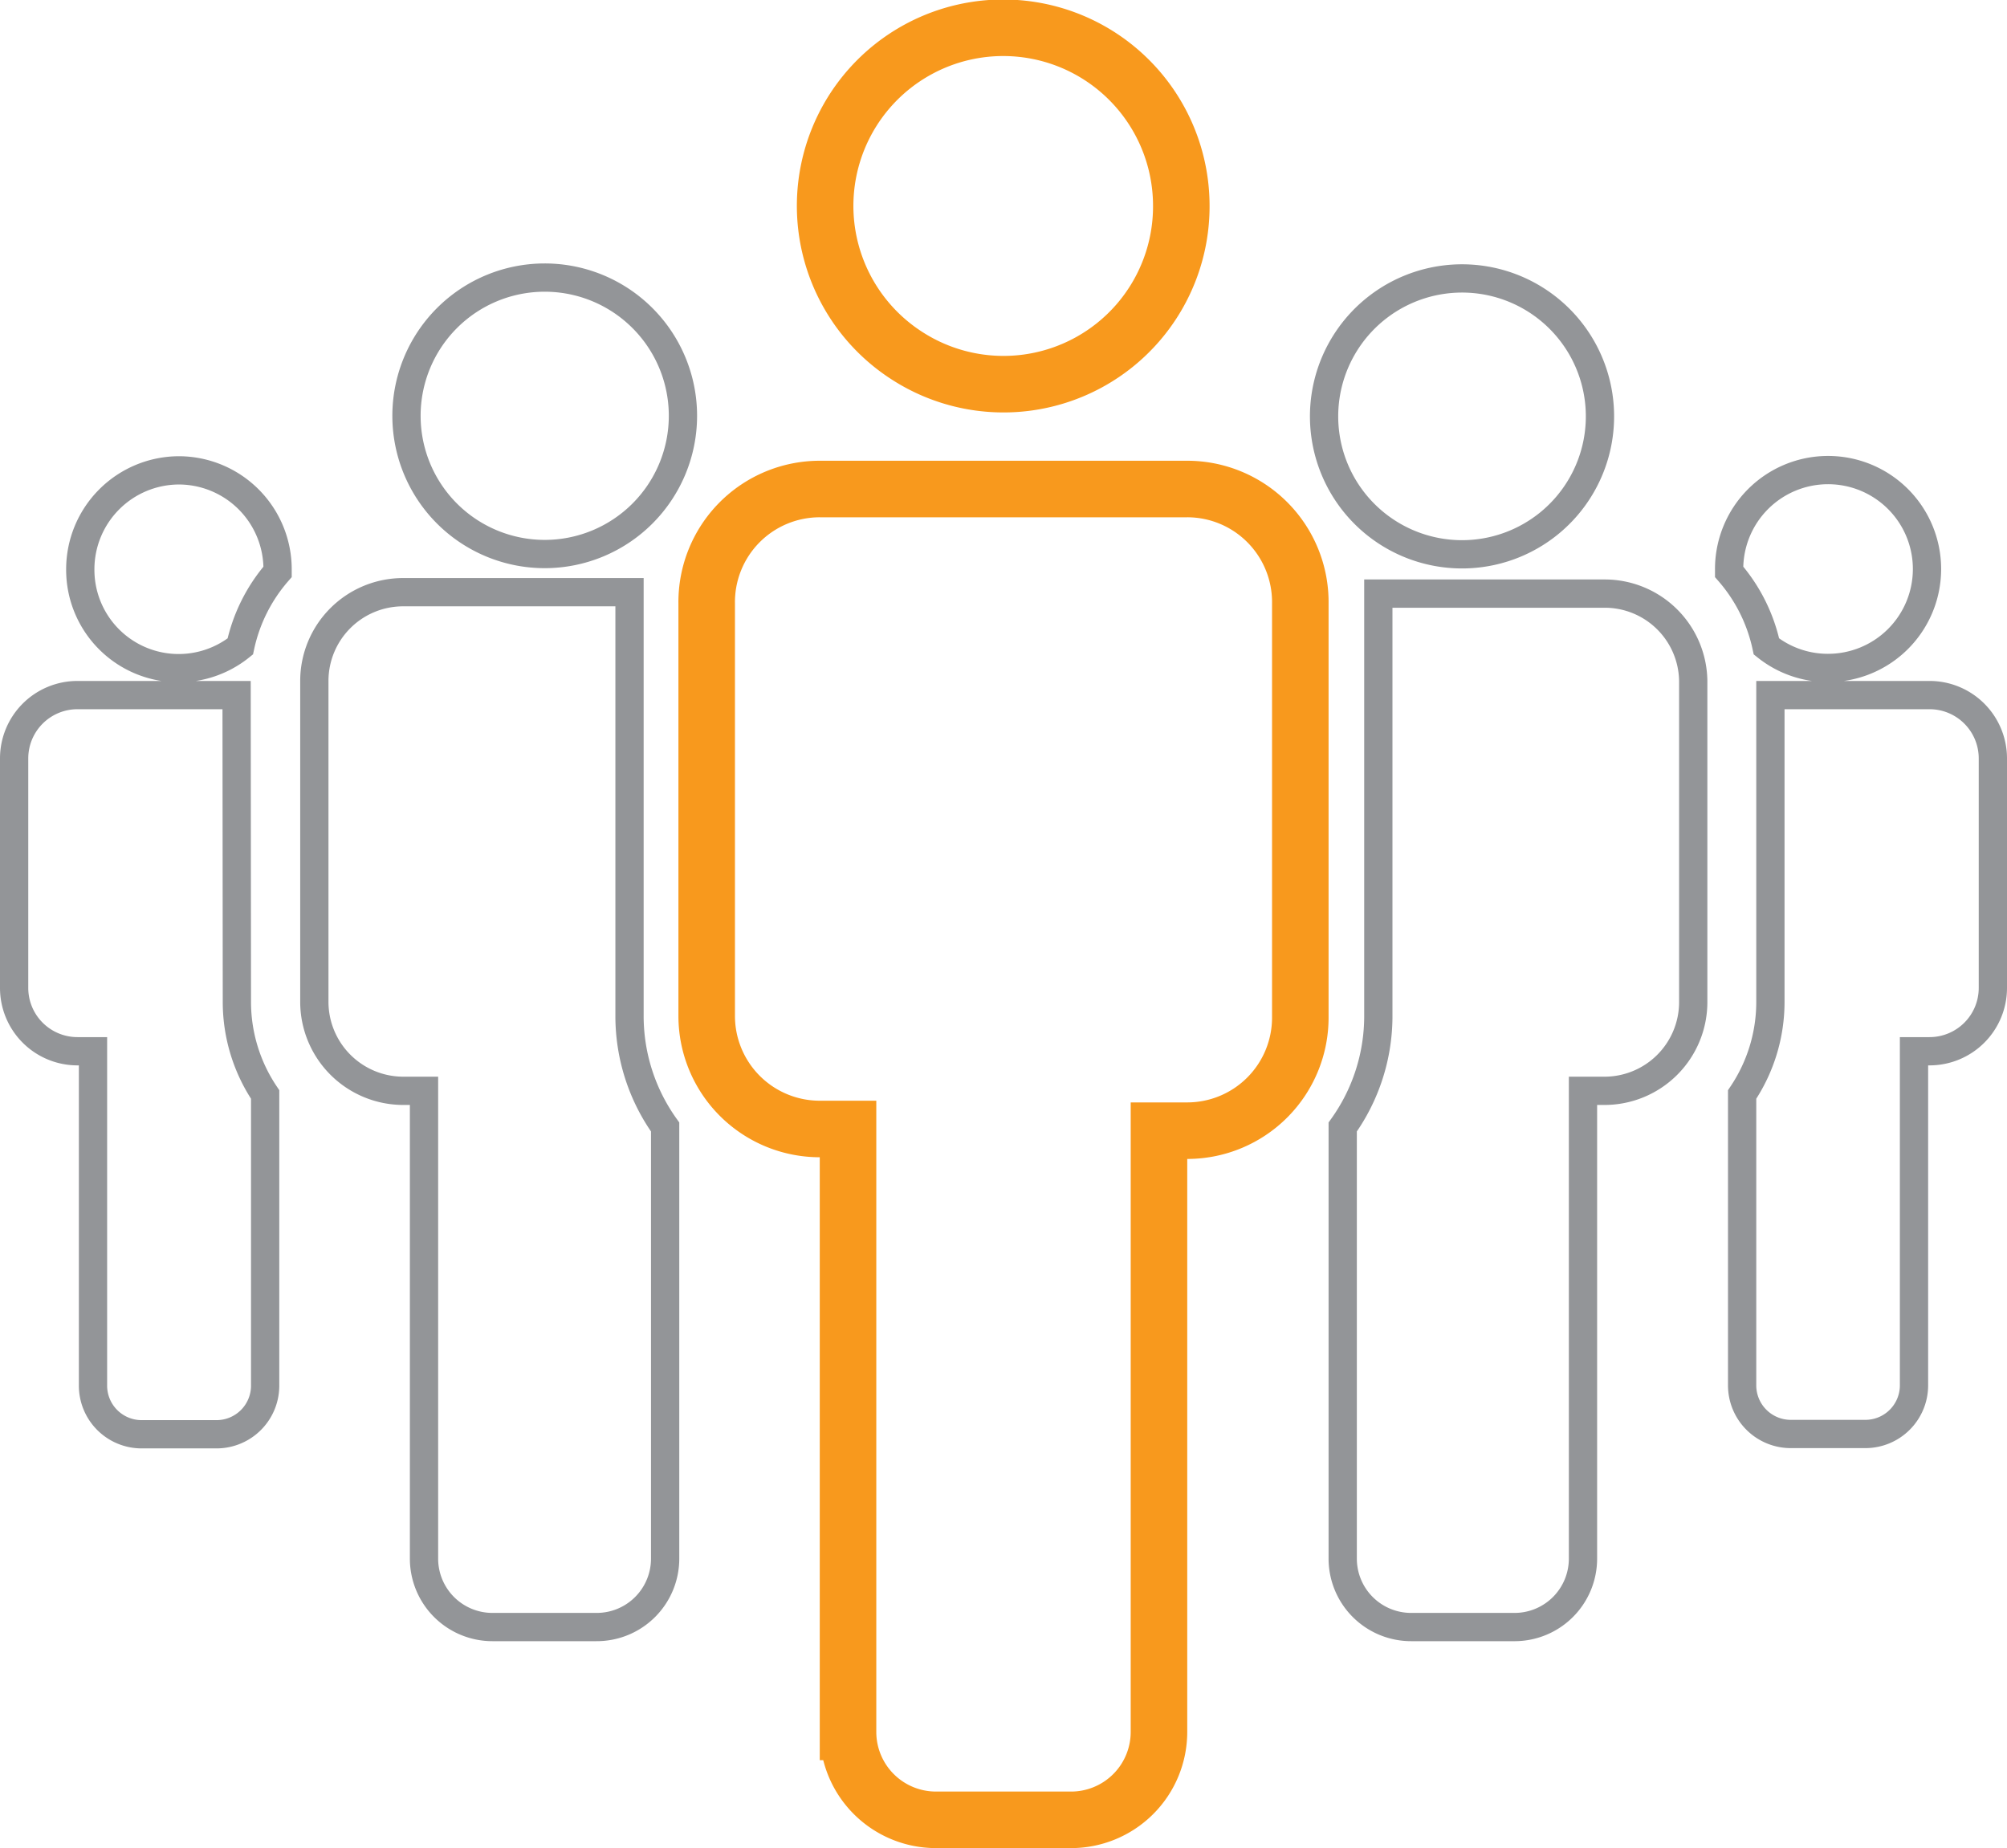
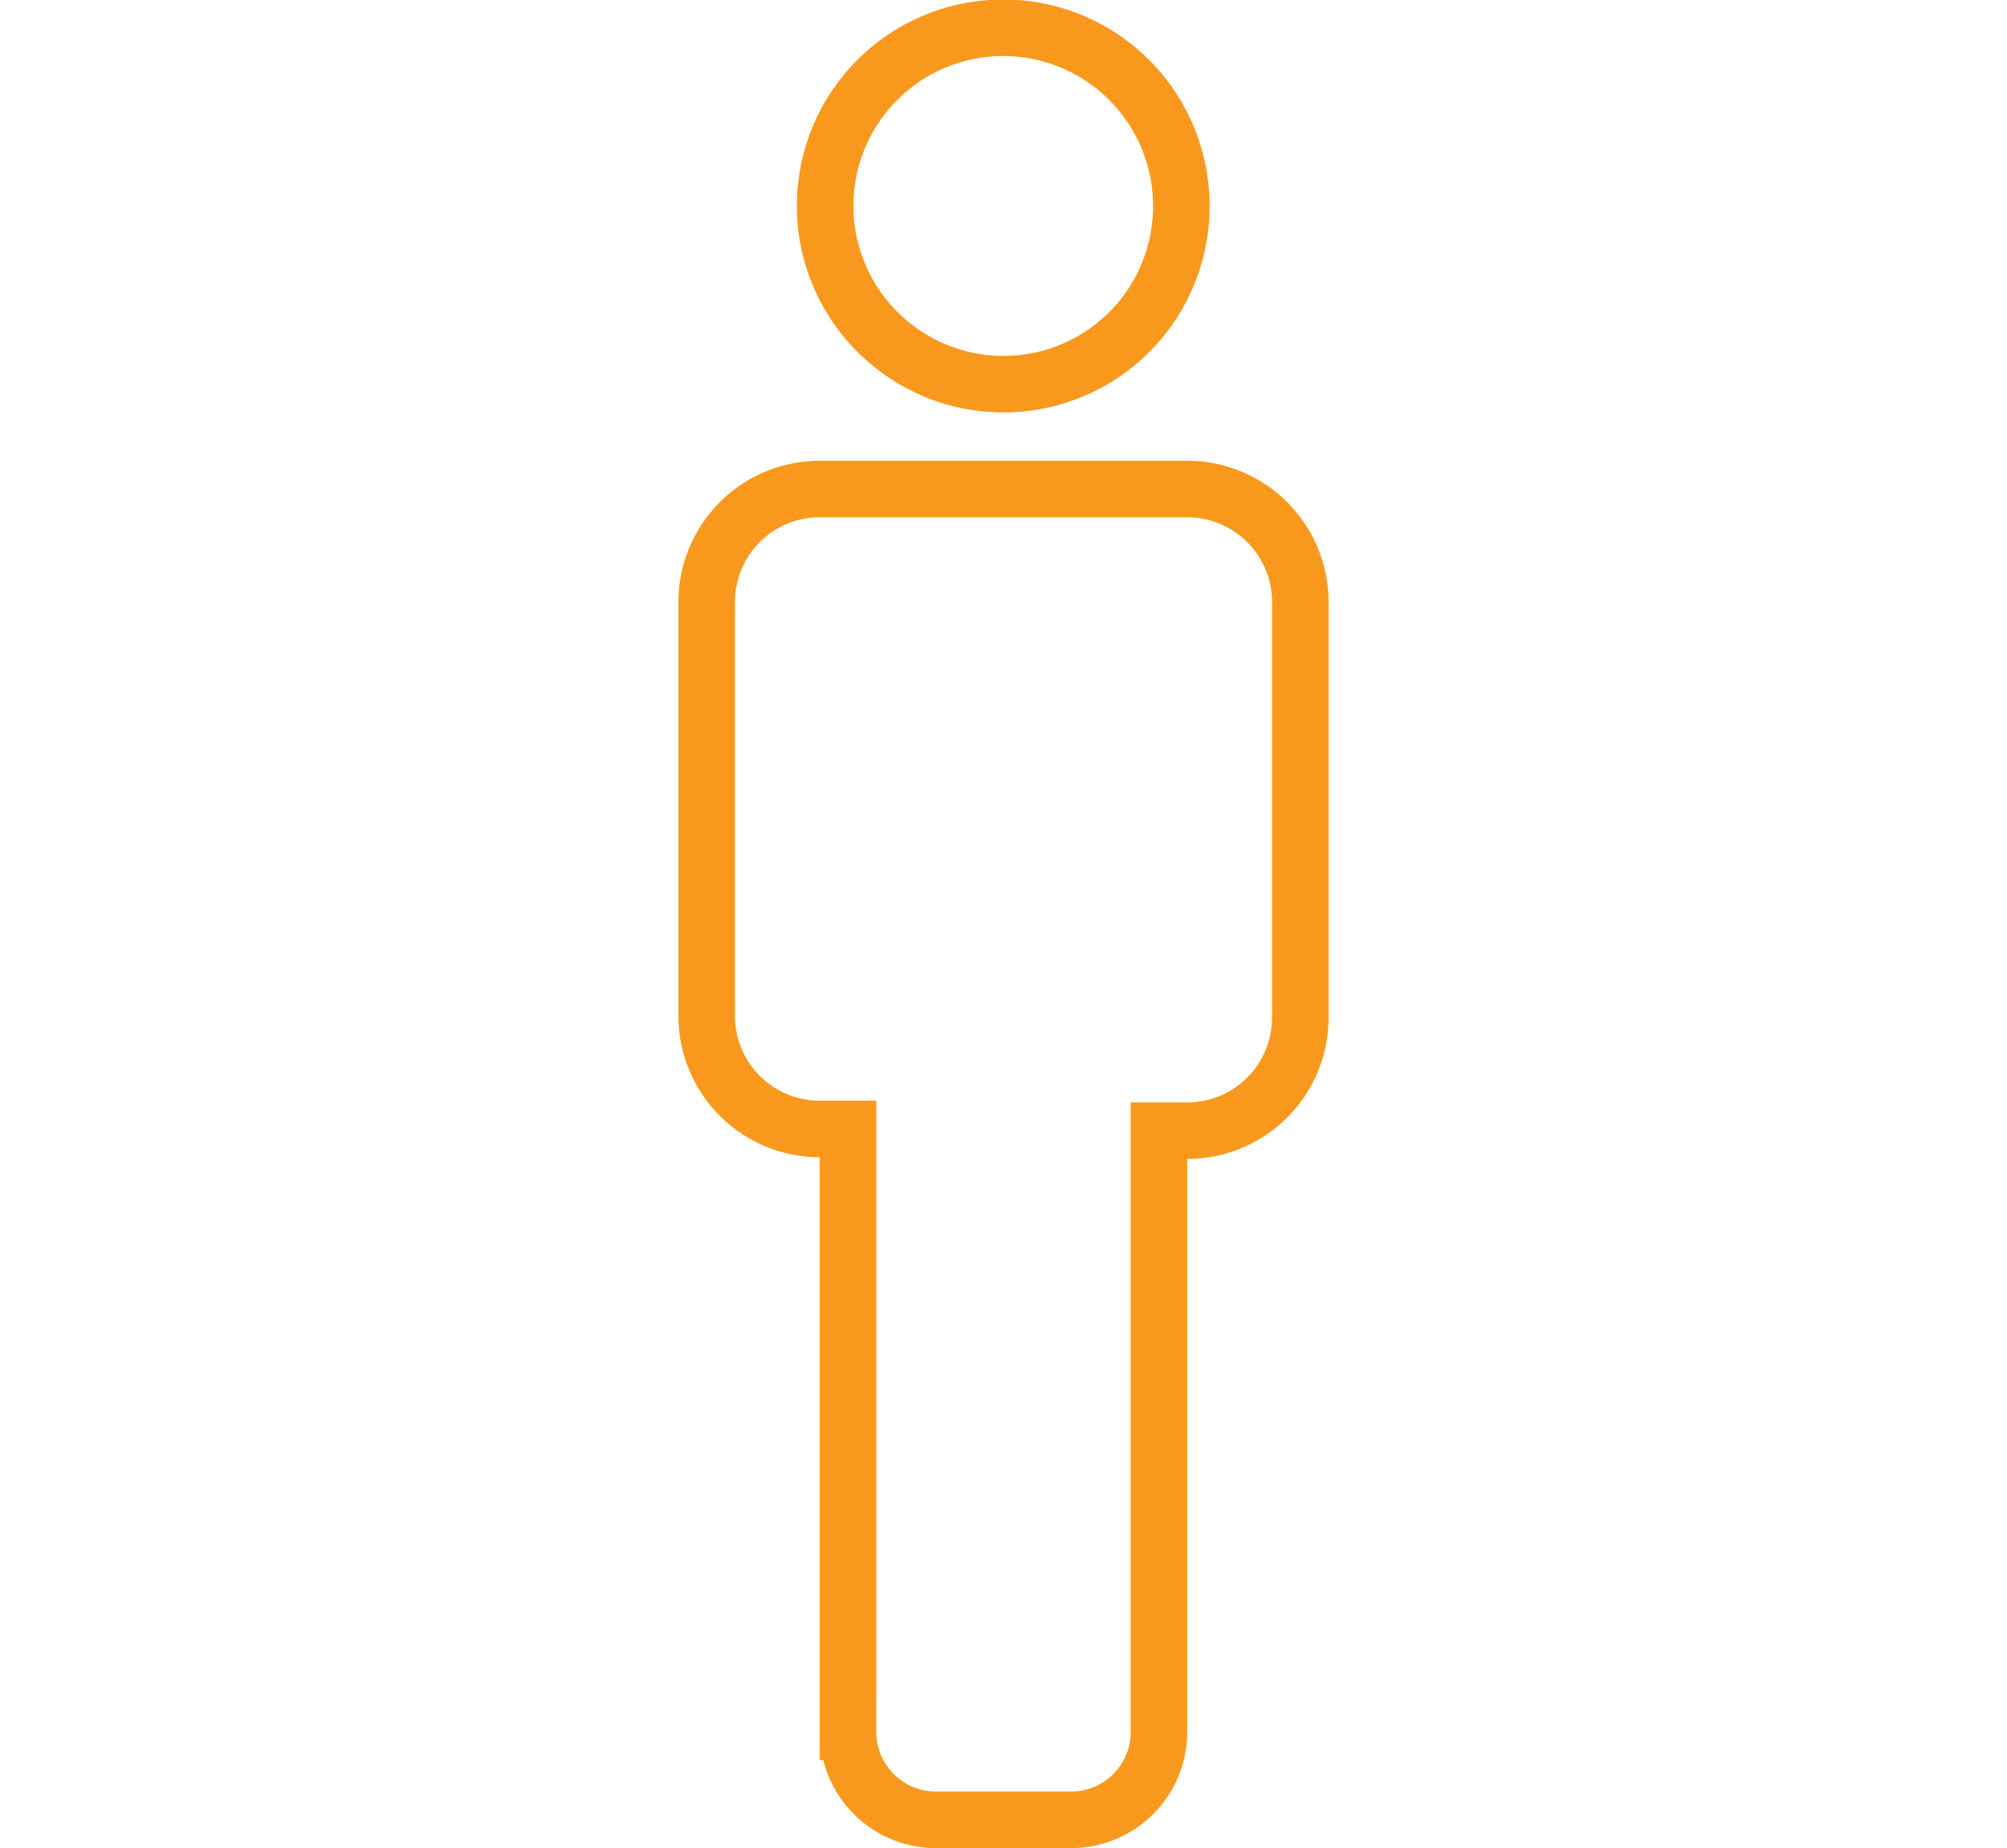
<svg xmlns="http://www.w3.org/2000/svg" viewBox="0 0 71 65.38">
  <defs>
    <style>.cls-1,.cls-2{fill:none;stroke-miterlimit:10}.cls-1{stroke:#939598}.cls-2{stroke:#f8991d;stroke-width:2px}</style>
  </defs>
  <g id="Layer_2" data-name="Layer 2">
    <g id="people">
-       <path class="cls-1" d="M8.37 24.59H2.74A2.24 2.24 0 0 0 .5 26.83v8.11a2.24 2.24 0 0 0 2.24 2.25h.55V49A1.72 1.72 0 0 0 5 50.74h2.65A1.72 1.72 0 0 0 9.38 49V38.72a5.86 5.86 0 0 1-1-3.28zM6.34 16.64a3.5 3.5 0 0 0-3.5 3.5 3.48 3.48 0 0 0 5.66 2.73 5.89 5.89 0 0 1 1.32-2.64v-.09a3.5 3.5 0 0 0-3.48-3.5zM68.25 24.59h-5.62v10.85a5.86 5.86 0 0 1-1 3.28V49a1.72 1.72 0 0 0 1.73 1.73H66A1.72 1.72 0 0 0 67.71 49V37.19h.55a2.24 2.24 0 0 0 2.24-2.25v-8.11a2.24 2.24 0 0 0-2.25-2.24zM64.66 23.63a3.5 3.5 0 1 0-3.49-3.49v.09a5.89 5.89 0 0 1 1.32 2.64 3.48 3.48 0 0 0 2.17.76zM22.27 21.35v-.4h-8a3.14 3.14 0 0 0-3.15 3.14v11.35a3.15 3.15 0 0 0 3.15 3.15H15v16.55a2.42 2.42 0 0 0 2.42 2.42h3.68a2.42 2.42 0 0 0 2.43-2.42V39.87a6.74 6.74 0 0 1-1.26-3.93zM19.26 9.82a4.89 4.89 0 1 0 4.9 4.9 4.89 4.89 0 0 0-4.9-4.9zM56.76 21h-8v14.94a6.74 6.74 0 0 1-1.26 3.93v15.27a2.42 2.42 0 0 0 2.42 2.42h3.68a2.42 2.42 0 0 0 2.4-2.42V38.59h.76a3.14 3.14 0 0 0 3.14-3.15V24.09A3.13 3.13 0 0 0 56.76 21z" />
      <path class="cls-2" d="M42 17.3H29a4 4 0 0 0-4 4.05v14.59a4 4 0 0 0 4 4h1v21.33a3.11 3.11 0 0 0 3.11 3.11h4.74A3.11 3.11 0 0 0 41 61.27V40h1a4 4 0 0 0 4-4V21.35a4 4 0 0 0-4-4.05zM32.08 12.58a6.29 6.29 0 0 0 9.71-5.29 6.3 6.3 0 1 0-9.71 5.29z" />
-       <path class="cls-1" d="M51.73 19.61a4.88 4.88 0 1 0-3.42-1.39 4.88 4.88 0 0 0 3.42 1.39z" />
    </g>
  </g>
</svg>